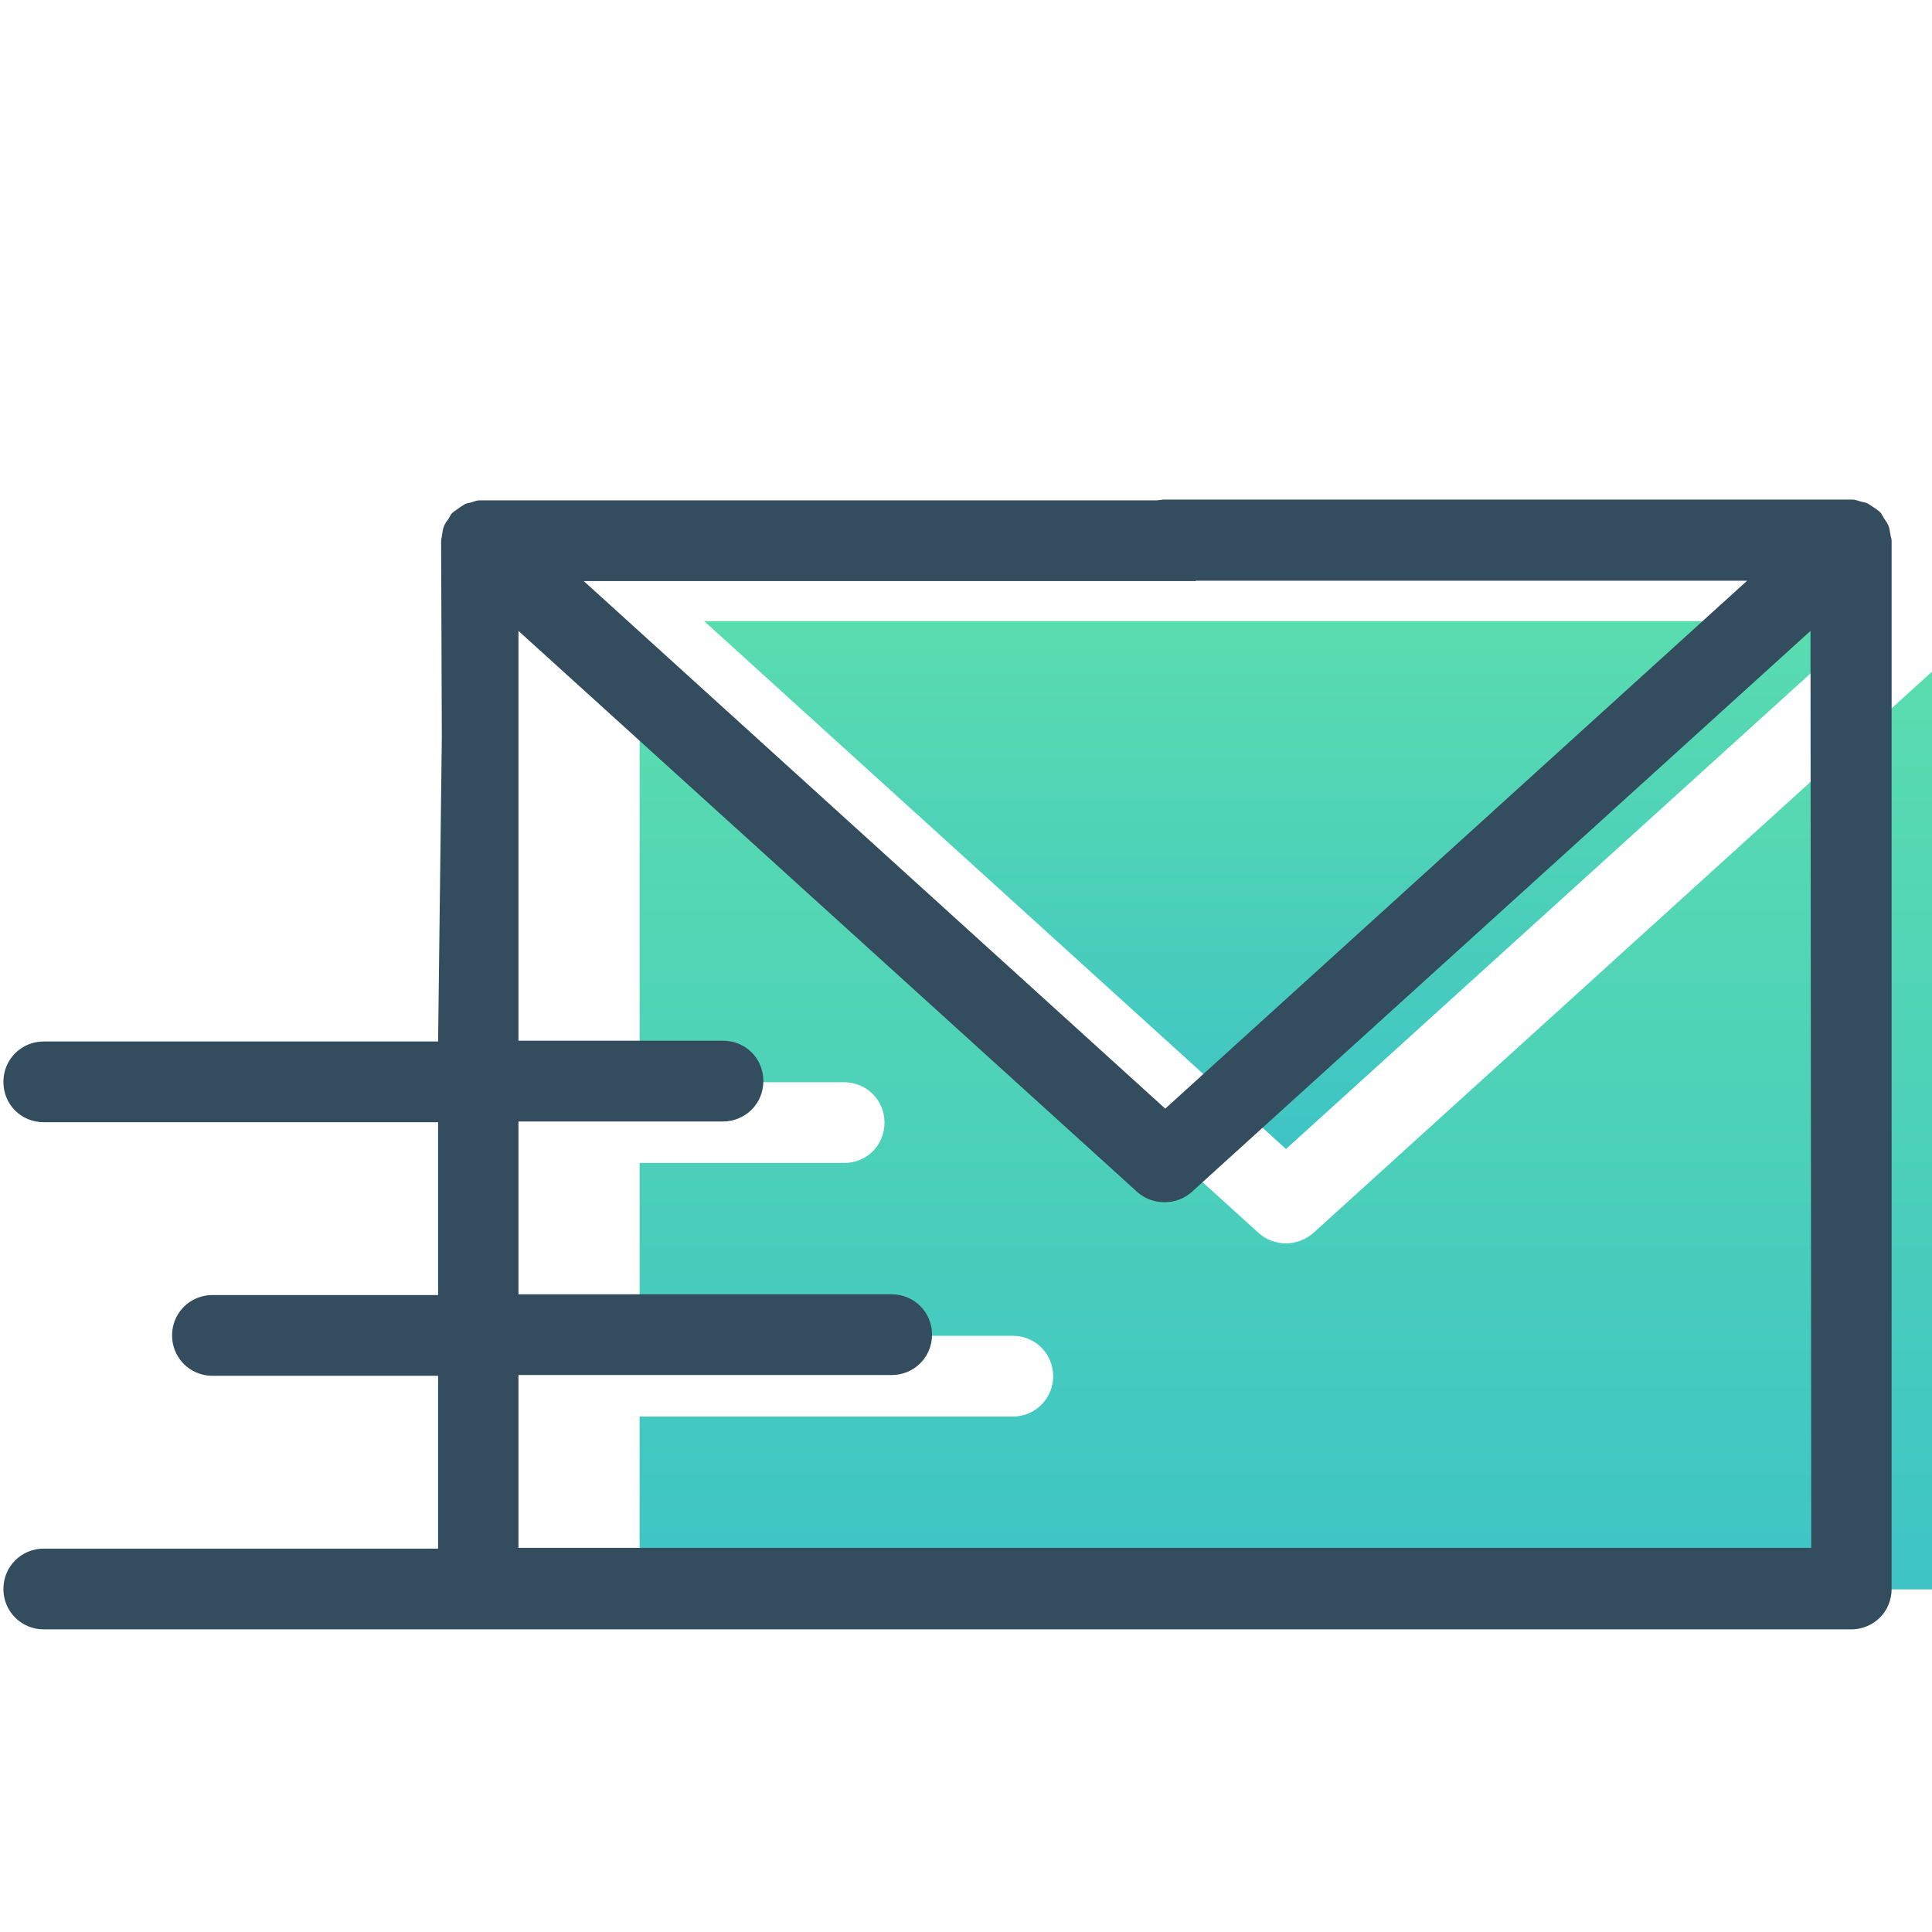
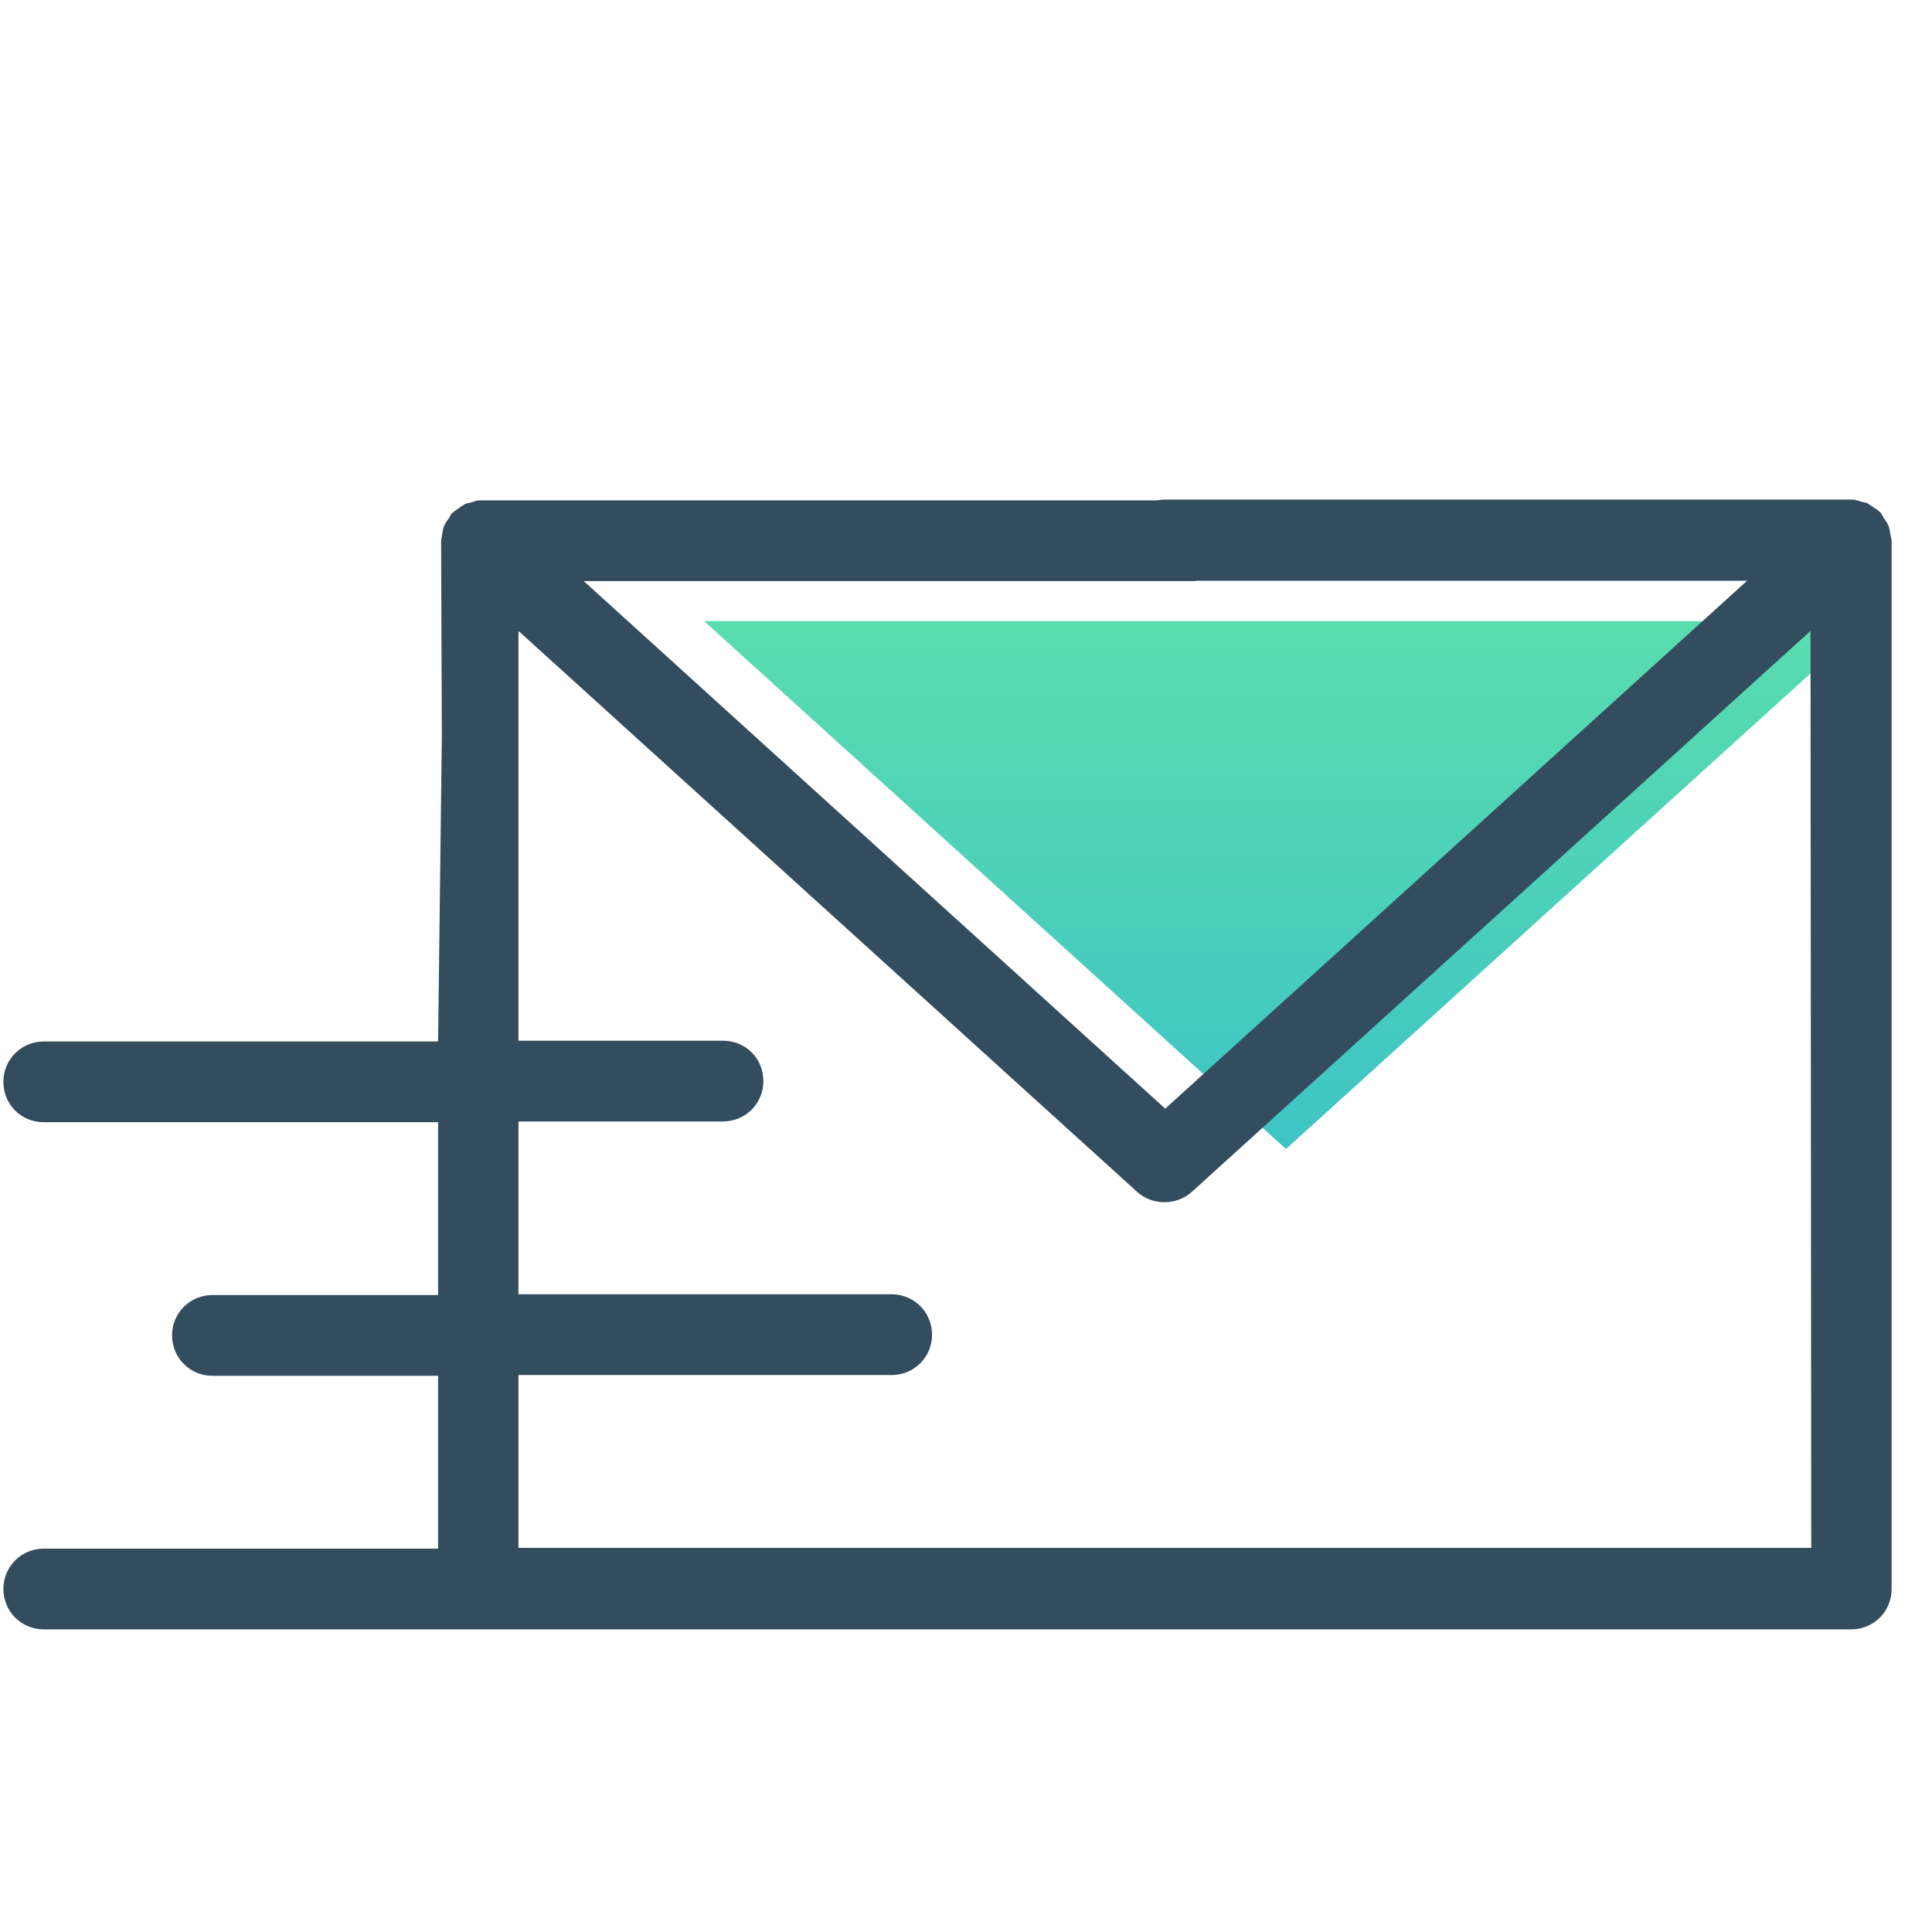
<svg xmlns="http://www.w3.org/2000/svg" version="1.1" id="Layer_1" x="0px" y="0px" viewBox="0 0 512 512" style="enable-background:new 0 0 512 512;" xml:space="preserve">
  <style type="text/css">
	.st0{fill:url(#SVGID_1_);}
	.st1{fill:url(#SVGID_2_);}
	.st2{fill:#334D5E;}
</style>
  <g>
    <linearGradient id="SVGID_1_" gradientUnits="userSpaceOnUse" x1="340.76" y1="656.662" x2="340.76" y2="413.646" gradientTransform="matrix(1 0 0 1 0 -235.606)">
      <stop offset="0" style="stop-color:#3EC4C5" />
      <stop offset="1" style="stop-color:#5ADDAE" />
    </linearGradient>
-     <path class="st0" d="M340.8,329.5c-2.6,0-5.2-0.9-7.2-2.7L169.5,178v108.8h54.2c5.9,0,10.7,4.7,10.7,10.7s-4.7,10.7-10.7,10.7   h-54.2v45.8h98.9c5.9,0,10.7,4.7,10.7,10.7c0,5.9-4.7,10.7-10.7,10.7h-98.9v45.8h54.2H512V178L348,326.8   C345.9,328.6,343.3,329.5,340.8,329.5z" />
    <linearGradient id="SVGID_2_" gradientUnits="userSpaceOnUse" x1="340.836" y1="540.112" x2="340.836" y2="400.221" gradientTransform="matrix(1 0 0 1 0 -235.606)">
      <stop offset="0" style="stop-color:#3EC4C5" />
      <stop offset="1" style="stop-color:#5ADDAE" />
    </linearGradient>
    <polygon class="st1" points="340.8,304.5 495.1,164.6 331.2,164.6 186.6,164.6  " />
  </g>
  <path class="st2" d="M501,141.7c-0.2-0.8-0.2-1.5-0.5-2.3c-0.3-0.8-0.8-1.4-1.2-2c-0.3-0.5-0.5-0.9-0.8-1.4l-0.2-0.2  c-0.6-0.6-1.4-1.1-2-1.5c-0.5-0.3-0.9-0.6-1.4-0.9c-0.6-0.3-1.2-0.3-1.8-0.5c-0.8-0.2-1.4-0.5-2.1-0.5c-0.2,0-0.2,0-0.3,0H308.3  l-190.7,21.2L116.1,276H11.6c-5.9,0-10.7,4.7-10.7,10.7s4.7,10.7,10.7,10.7h104.5v45.8H56.3c-5.9,0-10.7,4.7-10.7,10.7  c0,5.9,4.7,10.7,10.7,10.7h59.8v45.8H11.6c-5.9,0-10.7,4.7-10.7,10.7c0,5.9,4.7,10.7,10.7,10.7h115.2h64.8h299  c5.9,0,10.7-4.7,10.7-10.7V143.3C501.3,142.6,501,142.2,501,141.7z M463,153.9L308.8,293.8L154.6,153.9h144.6H463z M480,410.2H191.6  h-54.2v-45.8h98.9c5.9,0,10.7-4.7,10.7-10.7c0-5.9-4.7-10.7-10.7-10.7h-98.9v-45.8h54.2c5.9,0,10.7-4.7,10.7-10.7  s-4.7-10.7-10.7-10.7h-54.2V167.2l164,148.7c2,1.8,4.6,2.7,7.2,2.7c2.6,0,5.2-0.9,7.2-2.7l164-148.7L480,410.2L480,410.2z   M116.9,143.3l0.8,221.7c0,5.9,9.3-82.9,15.3-82.9l4.6-128.1h179.3l-8.4-21.4H127.4c-0.2,0-0.2,0-0.3,0c-0.8,0-1.4,0.3-2.1,0.5  c-0.6,0.2-1.2,0.2-1.8,0.5c-0.5,0.3-0.9,0.6-1.4,0.9c-0.6,0.5-1.4,0.9-2,1.5l-0.2,0.2c-0.3,0.5-0.5,0.9-0.8,1.4  c-0.5,0.6-0.9,1.2-1.2,2c-0.3,0.8-0.3,1.5-0.5,2.3C117.2,142.2,116.9,142.6,116.9,143.3z" />
</svg>